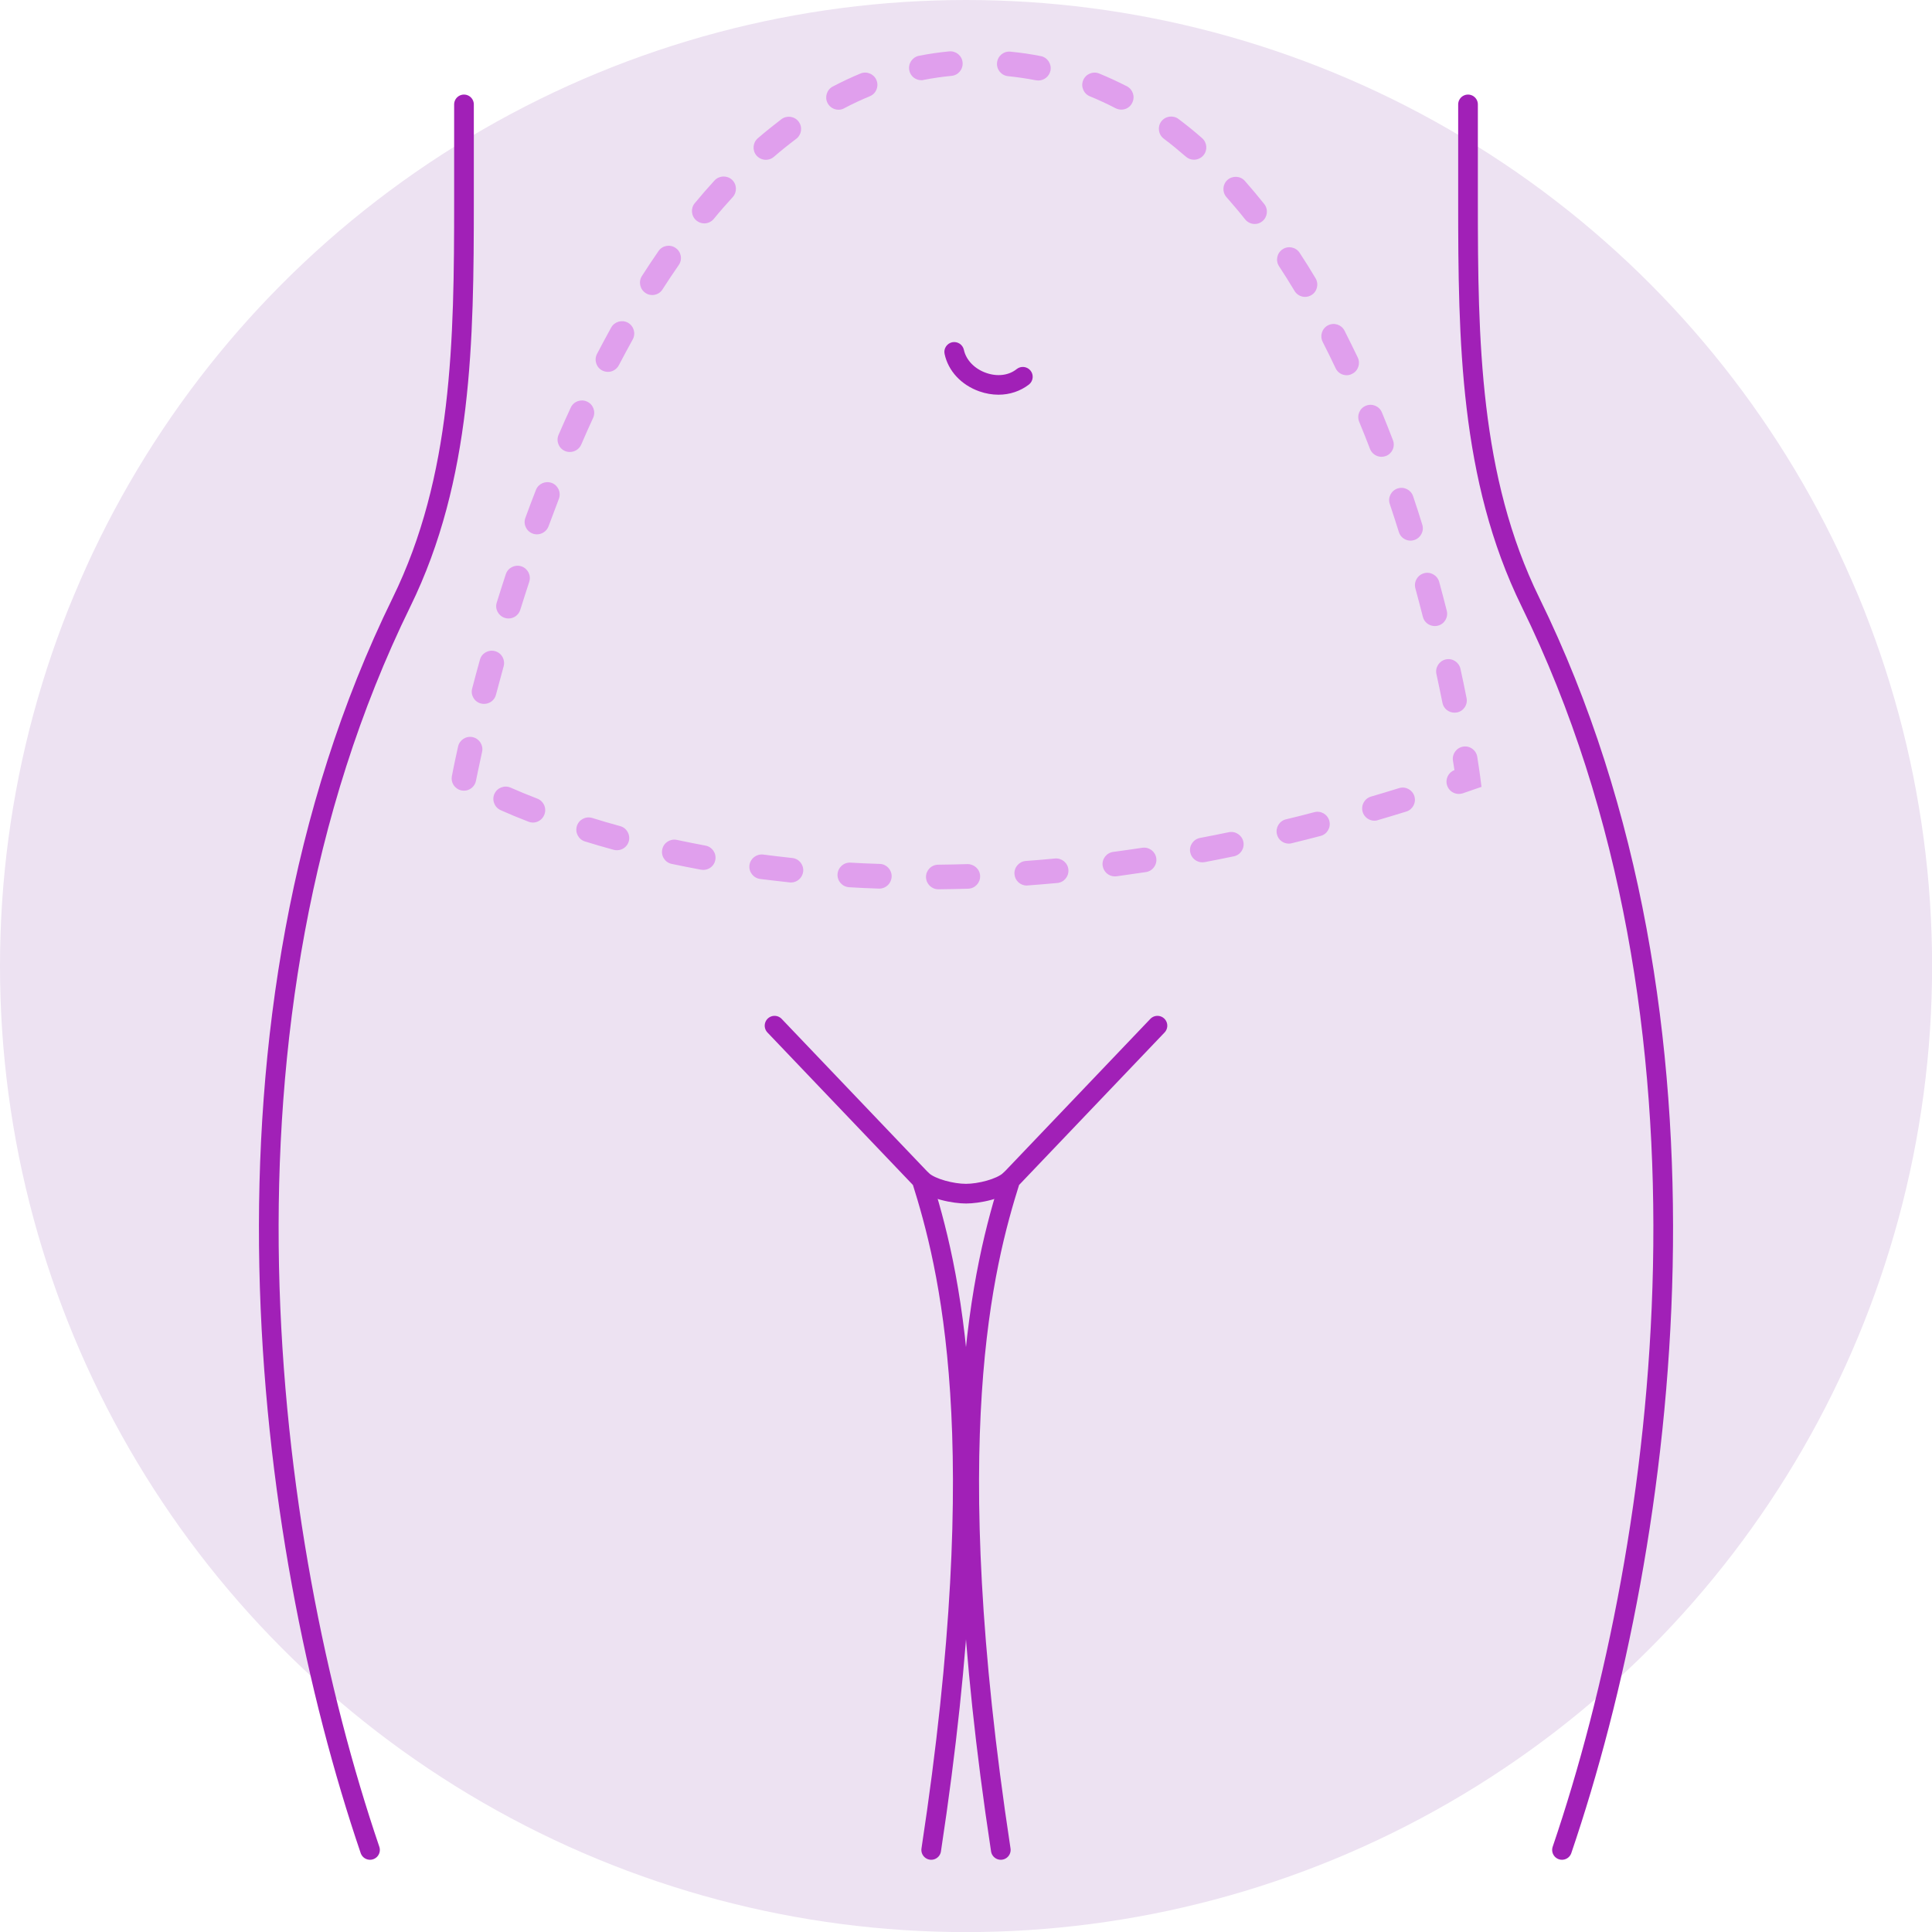
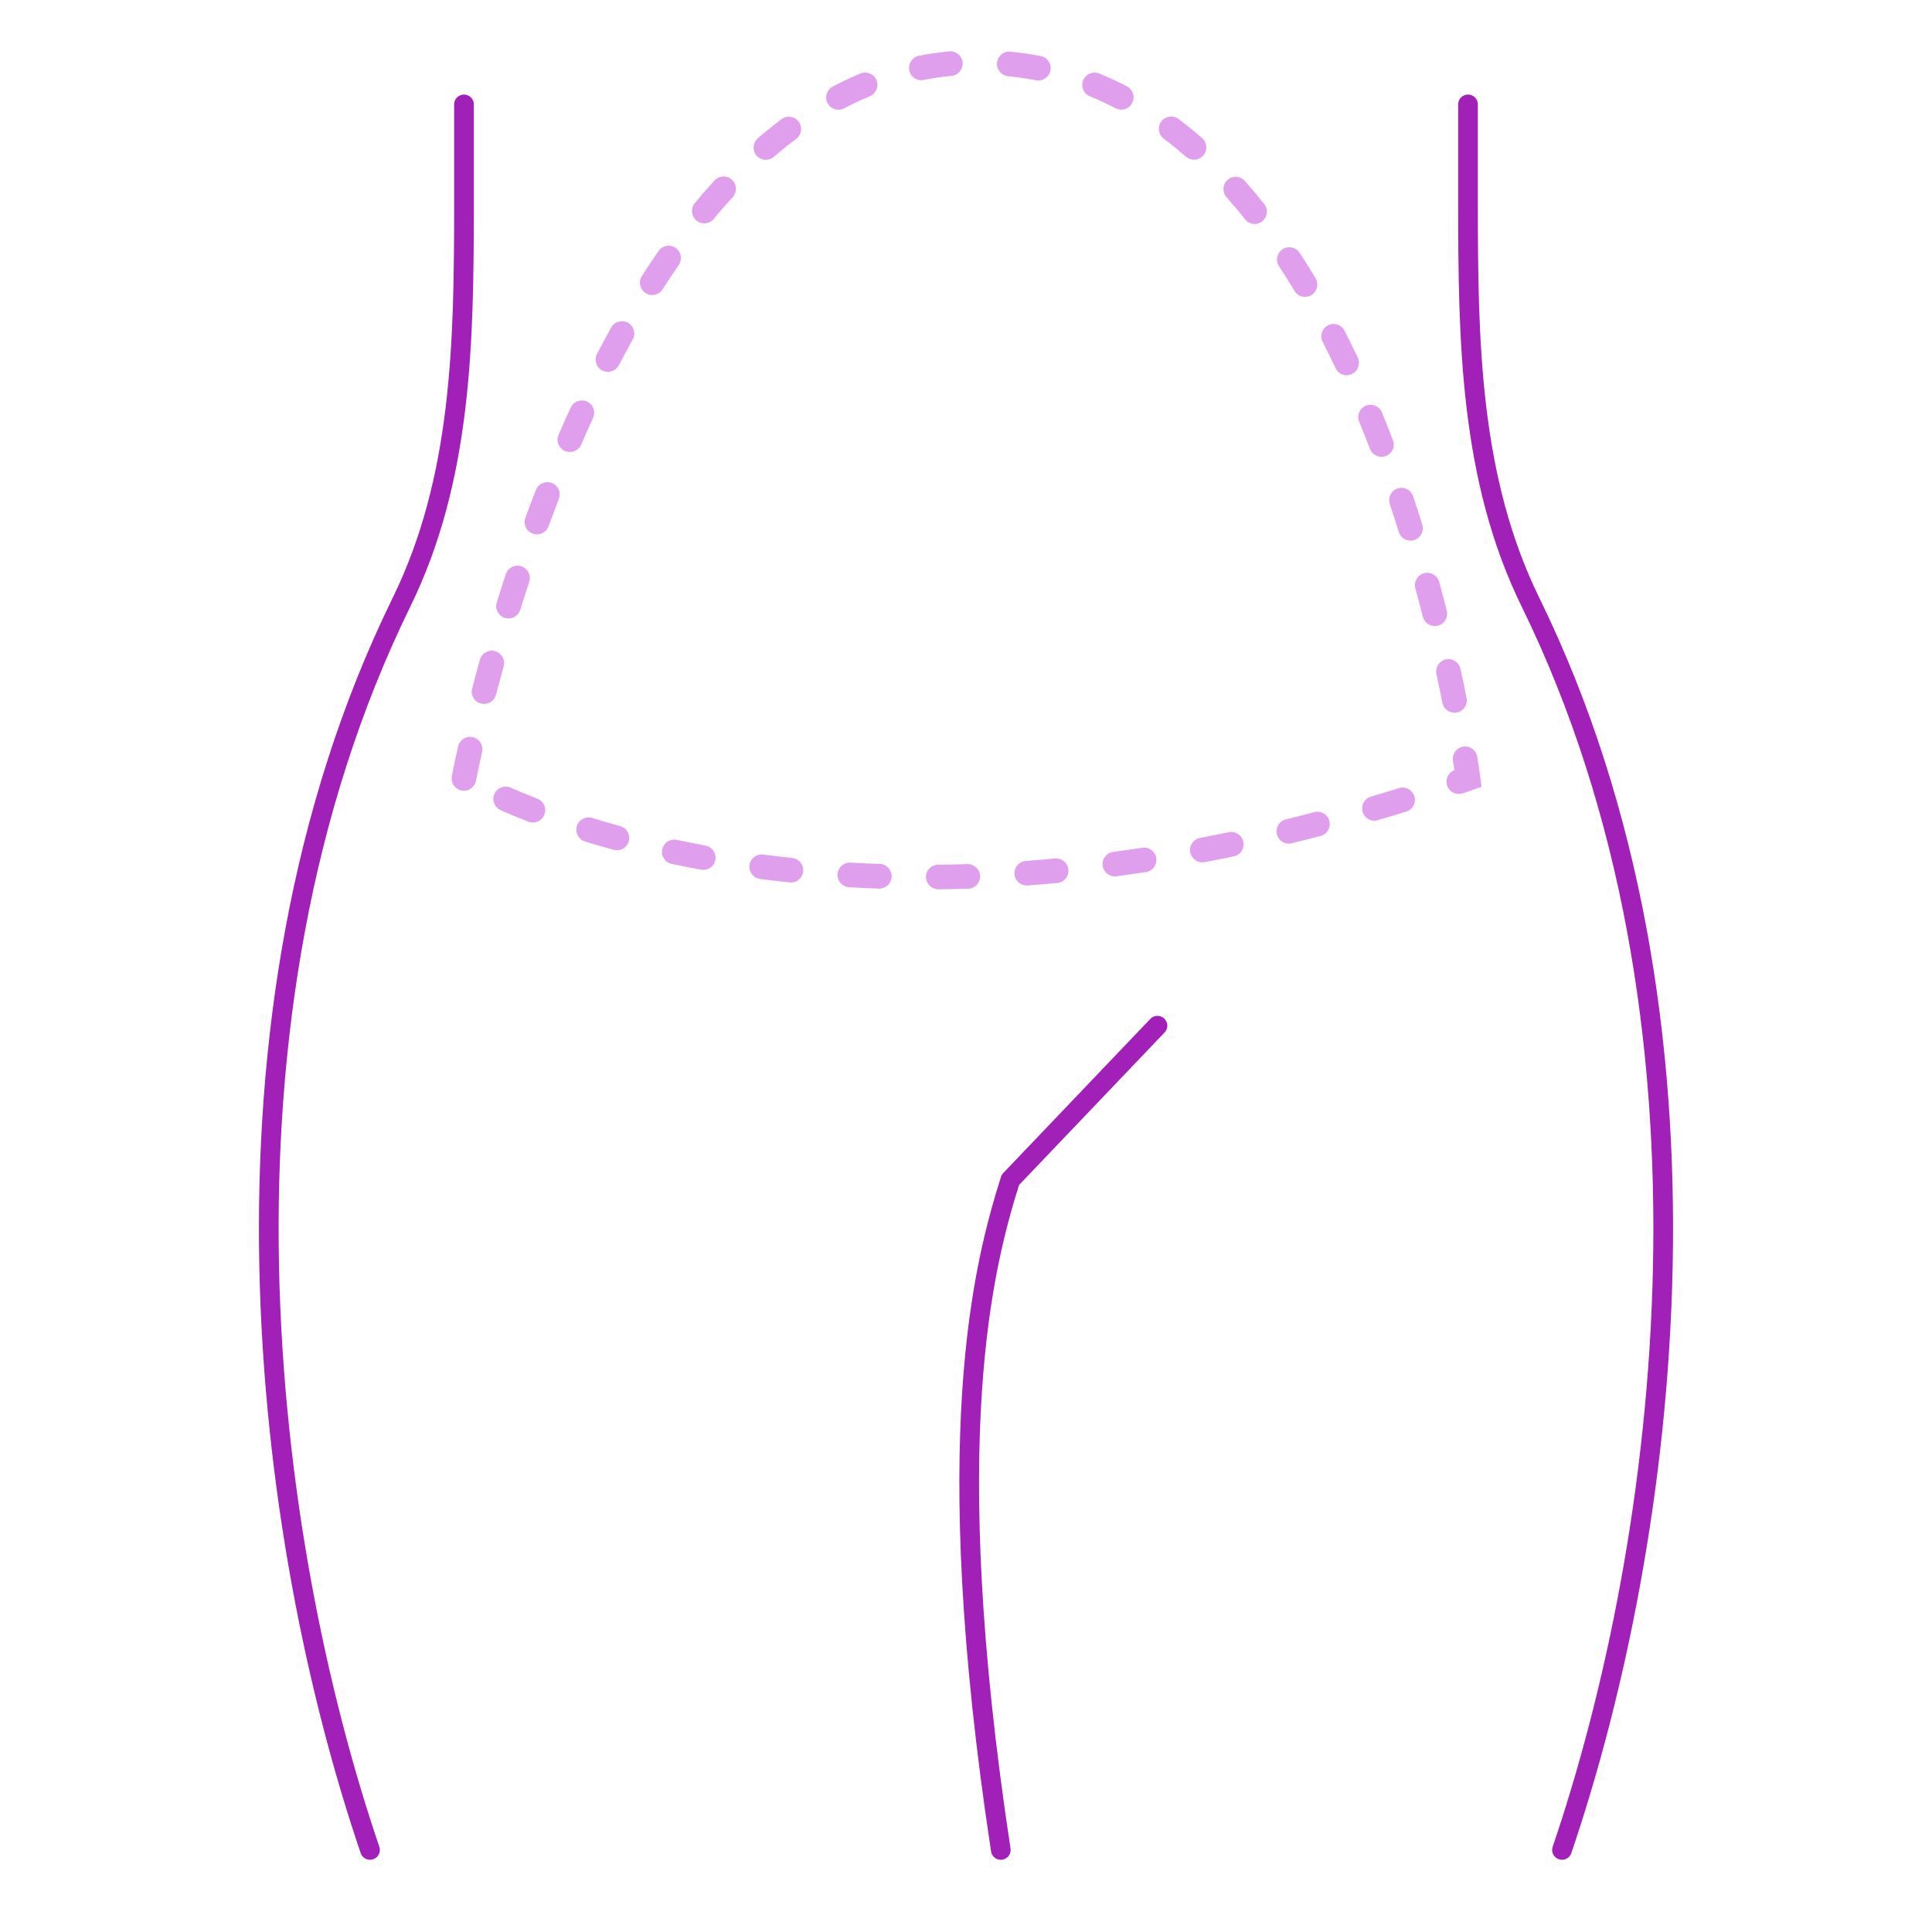
<svg xmlns="http://www.w3.org/2000/svg" enable-background="new 0 0 196.33 196.33" viewBox="0 0 196.33 196.33">
-   <circle cx="98.17" cy="98.17" fill="#ede2f2" r="98.17" />
  <g style="fill:none;stroke:#a120b7;stroke-width:2;stroke-linecap:round;stroke-linejoin:round;stroke-miterlimit:10">
    <path d="m47.15 10.61v9.85c0 14.12-.16 28.11-6.35 40.74-20.85 42.54-13.94 95.24-3.2 126.79" />
    <path d="m149.18 10.61v9.85c0 14.12.16 28.11 6.35 40.74 20.85 42.54 13.94 95.24 3.2 126.79" />
-     <path d="m78.71 104.23 14.95 15.67c2.72 8.65 7.34 26.21.97 68.09" />
    <path d="m117.62 104.23-14.95 15.67c-2.72 8.65-7.34 26.21-.97 68.09" />
  </g>
-   <path d="m98.17 122.3c-1.31 0-3.88-.45-5.19-1.67-.4-.38-.43-1.01-.05-1.41.38-.41 1.01-.43 1.41-.05.69.65 2.59 1.13 3.82 1.13s3.13-.48 3.82-1.13c.4-.38 1.04-.36 1.41.05.38.4.35 1.04-.05 1.41-1.29 1.22-3.86 1.67-5.17 1.67z" fill="#a120b7" />
-   <path d="m101.47 40.11c-.64 0-1.3-.11-1.95-.34-1.84-.65-3.16-2.07-3.53-3.8-.12-.54.23-1.07.77-1.19.54-.11 1.07.23 1.19.77.22 1.03 1.08 1.93 2.25 2.34 1.15.41 2.31.26 3.11-.38.43-.35 1.06-.28 1.41.15s.28 1.06-.15 1.41c-.88.68-1.96 1.04-3.1 1.04z" fill="#a120b7" />
  <path d="m95.35 90.37c-.68 0-1.24-.55-1.25-1.24s.55-1.26 1.24-1.26c.98-.01 1.97-.03 2.97-.06.68-.01 1.27.52 1.29 1.21s-.52 1.27-1.21 1.29c-1.02.03-2.03.05-3.03.06 0 0 0 0-.01 0zm-5.99-.07c-.01 0-.03 0-.04 0-1.03-.03-2.04-.08-3.03-.14-.69-.04-1.22-.63-1.18-1.32s.63-1.22 1.32-1.18c.97.06 1.96.1 2.97.13.69.02 1.23.6 1.21 1.29-.03.69-.58 1.22-1.25 1.22zm14.98-.31c-.65 0-1.2-.5-1.25-1.16-.05-.69.47-1.29 1.16-1.34.98-.07 1.96-.15 2.96-.25.68-.06 1.3.44 1.36 1.13s-.44 1.3-1.13 1.36c-1.02.09-2.02.18-3.01.25-.03.01-.06.01-.09.01zm-23.96-.31c-.04 0-.09 0-.13-.01-1.03-.11-2.03-.23-3.01-.35-.68-.09-1.17-.72-1.08-1.4s.71-1.16 1.4-1.08c.96.13 1.94.24 2.95.35.69.07 1.18.69 1.11 1.37-.07.64-.61 1.12-1.24 1.12zm32.91-.62c-.62 0-1.15-.46-1.24-1.09-.09-.68.39-1.31 1.08-1.4.97-.13 1.95-.27 2.95-.42.68-.1 1.32.37 1.42 1.05s-.37 1.32-1.05 1.42c-1.01.15-2.01.29-2.99.43-.06.01-.11.01-.17.01zm-41.82-.66c-.08 0-.15-.01-.23-.02-1.02-.19-2.02-.39-2.98-.59-.68-.14-1.11-.81-.96-1.48.14-.68.81-1.1 1.48-.96.94.2 1.91.39 2.91.58.68.12 1.13.78 1 1.46-.1.59-.63 1.01-1.22 1.01zm50.71-.77c-.59 0-1.11-.42-1.23-1.02-.13-.68.32-1.33 1-1.46.97-.18 1.94-.38 2.92-.58.68-.14 1.34.3 1.48.97.14.68-.29 1.34-.97 1.48-1 .21-1.98.4-2.96.59-.09.01-.17.02-.24.02zm-59.48-1.23c-.11 0-.22-.01-.33-.04-1.02-.28-1.99-.56-2.92-.85-.66-.2-1.03-.9-.83-1.56s.9-1.03 1.56-.83c.9.28 1.85.56 2.84.83.67.18 1.06.87.88 1.54-.15.55-.65.91-1.2.91zm68.27-.67c-.56 0-1.08-.38-1.21-.96-.16-.67.25-1.35.92-1.51.96-.23 1.92-.47 2.89-.73.67-.17 1.35.23 1.52.9s-.23 1.35-.9 1.52c-.98.26-1.96.5-2.93.74-.09.03-.19.04-.29.04zm-76.82-2.14c-.15 0-.3-.03-.45-.09-1.06-.41-2-.8-2.82-1.17-.63-.28-.92-1.02-.64-1.65s1.02-.92 1.65-.64c.8.35 1.7.73 2.72 1.12.64.25.96.97.71 1.62-.2.51-.67.81-1.17.81zm85.52-.19c-.54 0-1.04-.35-1.2-.9-.19-.66.19-1.36.85-1.55.94-.28 1.9-.56 2.85-.86.66-.21 1.36.17 1.56.82.2.66-.17 1.36-.82 1.56-.97.3-1.93.59-2.89.87-.12.05-.24.06-.35.06zm8.57-2.72c-.52 0-1.01-.33-1.18-.85-.22-.64.11-1.34.74-1.57-.04-.27-.09-.59-.15-.96-.11-.68.36-1.32 1.04-1.43.67-.11 1.32.35 1.43 1.04.21 1.31.3 2.04.3 2.04l.13 1.01-1.91.66c-.13.04-.26.06-.4.06zm-101.09-.33c-.08 0-.15-.01-.23-.02-.68-.13-1.13-.78-1-1.46 0 0 .2-1.09.63-3.01.15-.67.82-1.1 1.49-.95s1.1.82.95 1.49c-.41 1.85-.61 2.91-.62 2.93-.11.6-.63 1.02-1.22 1.02zm100.65-7.93c-.58 0-1.11-.41-1.22-1-.18-.91-.39-1.89-.61-2.92-.15-.67.28-1.34.95-1.49s1.34.28 1.49.95c.23 1.05.44 2.04.62 2.97.14.68-.3 1.34-.98 1.47-.08.01-.16.02-.25.02zm-98.61-.89c-.1 0-.21-.01-.32-.04-.67-.17-1.07-.86-.89-1.52.24-.92.5-1.9.79-2.93.18-.67.87-1.05 1.54-.87.67.19 1.05.87.87 1.54-.28 1.01-.54 1.98-.78 2.89-.14.56-.65.93-1.21.93zm96.61-7.91c-.56 0-1.07-.38-1.21-.94-.24-.94-.49-1.9-.76-2.89-.18-.67.21-1.35.88-1.54.66-.18 1.35.21 1.54.88.27 1 .53 1.98.77 2.93.17.67-.23 1.35-.9 1.52-.11.03-.22.04-.32.04zm-94.13-.77c-.12 0-.25-.02-.37-.06-.66-.21-1.03-.91-.82-1.56.29-.94.6-1.9.92-2.88.22-.66.92-1.01 1.58-.8.66.22 1.01.92.8 1.58-.32.97-.62 1.92-.91 2.84-.17.54-.66.88-1.2.88zm91.67-7.91c-.53 0-1.03-.34-1.19-.88-.29-.94-.6-1.88-.92-2.84-.22-.65.13-1.36.79-1.58.65-.22 1.36.13 1.58.79.33.97.64 1.93.93 2.88.21.66-.16 1.36-.82 1.57-.12.04-.25.06-.37.06zm-88.78-.64c-.14 0-.29-.02-.43-.08-.65-.24-.98-.96-.74-1.6.34-.94.7-1.88 1.07-2.83.25-.64.97-.96 1.62-.71.64.25.96.97.71 1.62-.36.94-.71 1.87-1.05 2.79-.19.5-.67.81-1.18.81zm85.83-7.88c-.5 0-.98-.31-1.17-.8-.35-.92-.72-1.84-1.1-2.76-.26-.64.04-1.37.68-1.63.63-.26 1.37.04 1.63.68.39.94.76 1.88 1.12 2.82.25.65-.08 1.37-.72 1.61-.14.05-.29.08-.44.08zm-82.48-.49c-.17 0-.33-.03-.5-.1-.63-.27-.92-1.01-.65-1.64.4-.92.81-1.85 1.24-2.77.29-.63 1.03-.9 1.66-.61s.9 1.03.61 1.66c-.42.91-.82 1.81-1.21 2.72-.21.46-.67.74-1.15.74zm78.94-7.8c-.47 0-.92-.26-1.13-.72-.42-.9-.86-1.78-1.31-2.67-.31-.61-.07-1.37.54-1.68.62-.32 1.37-.07 1.68.54.46.91.91 1.82 1.35 2.74.29.62.03 1.37-.6 1.66-.17.09-.35.13-.53.13zm-75.07-.34c-.19 0-.39-.05-.58-.14-.61-.32-.85-1.07-.53-1.69.47-.9.95-1.79 1.44-2.68.34-.6 1.1-.82 1.7-.49.6.34.82 1.1.49 1.7-.48.87-.95 1.74-1.41 2.62-.23.43-.66.68-1.11.68zm70.84-7.62c-.42 0-.84-.22-1.07-.61-.51-.85-1.03-1.68-1.57-2.5-.38-.58-.22-1.35.36-1.73.57-.38 1.35-.22 1.73.36.56.85 1.1 1.71 1.62 2.59.35.59.16 1.36-.43 1.71-.2.12-.42.18-.64.18zm-66.34-.19c-.23 0-.47-.06-.67-.2-.58-.37-.75-1.15-.38-1.73.55-.86 1.11-1.7 1.69-2.54.39-.57 1.17-.71 1.74-.31.57.39.71 1.17.31 1.74-.56.81-1.11 1.63-1.64 2.46-.23.38-.64.58-1.05.58zm61.23-7.22c-.37 0-.73-.16-.98-.47-.61-.77-1.25-1.52-1.89-2.25-.46-.52-.41-1.31.1-1.76s1.31-.41 1.76.1c.67.76 1.33 1.55 1.97 2.35.43.54.34 1.33-.2 1.76-.21.18-.49.27-.76.27zm-55.94-.06c-.28 0-.56-.09-.8-.29-.53-.44-.61-1.23-.17-1.76.66-.8 1.33-1.57 2.01-2.31.47-.51 1.26-.54 1.77-.08.51.47.54 1.26.08 1.77-.65.71-1.3 1.45-1.93 2.22-.24.29-.6.45-.96.45zm6.26-6.46c-.35 0-.7-.15-.95-.43-.45-.52-.39-1.31.13-1.76.79-.68 1.6-1.33 2.4-1.94.55-.41 1.34-.3 1.75.25s.3 1.34-.25 1.75c-.76.57-1.52 1.18-2.27 1.83-.23.2-.52.3-.81.3zm43.5-.01c-.29 0-.58-.1-.82-.31-.74-.64-1.49-1.26-2.25-1.83-.55-.42-.66-1.2-.25-1.75.42-.55 1.2-.66 1.75-.25.81.61 1.62 1.26 2.4 1.95.52.46.57 1.24.12 1.76-.25.28-.6.43-.95.43zm-36.12-5.08c-.45 0-.88-.24-1.11-.67-.32-.61-.08-1.37.53-1.69.92-.48 1.87-.93 2.81-1.32.64-.26 1.37.04 1.63.68s-.04 1.37-.68 1.63c-.87.36-1.75.77-2.6 1.22-.18.11-.38.15-.58.15zm28.74-.01c-.19 0-.39-.05-.58-.14-.85-.44-1.73-.85-2.61-1.21-.64-.26-.95-.99-.69-1.63s.99-.95 1.63-.69c.95.39 1.9.83 2.82 1.3.61.32.85 1.07.53 1.69-.21.44-.65.68-1.1.68zm-8.43-2.96c-.08 0-.16-.01-.24-.02-.93-.18-1.88-.32-2.84-.42-.69-.07-1.19-.68-1.12-1.37s.67-1.19 1.37-1.12c1.03.1 2.07.25 3.07.45.68.13 1.12.79.99 1.47-.12.59-.64 1.01-1.23 1.01zm-11.9-.03c-.58 0-1.11-.41-1.22-1.01-.13-.68.31-1.33.98-1.47 1.01-.2 2.05-.35 3.08-.45.69-.06 1.3.44 1.36 1.13s-.44 1.3-1.13 1.36c-.95.09-1.9.23-2.83.41-.07.03-.15.03-.24.03z" fill="#e09fed" />
</svg>